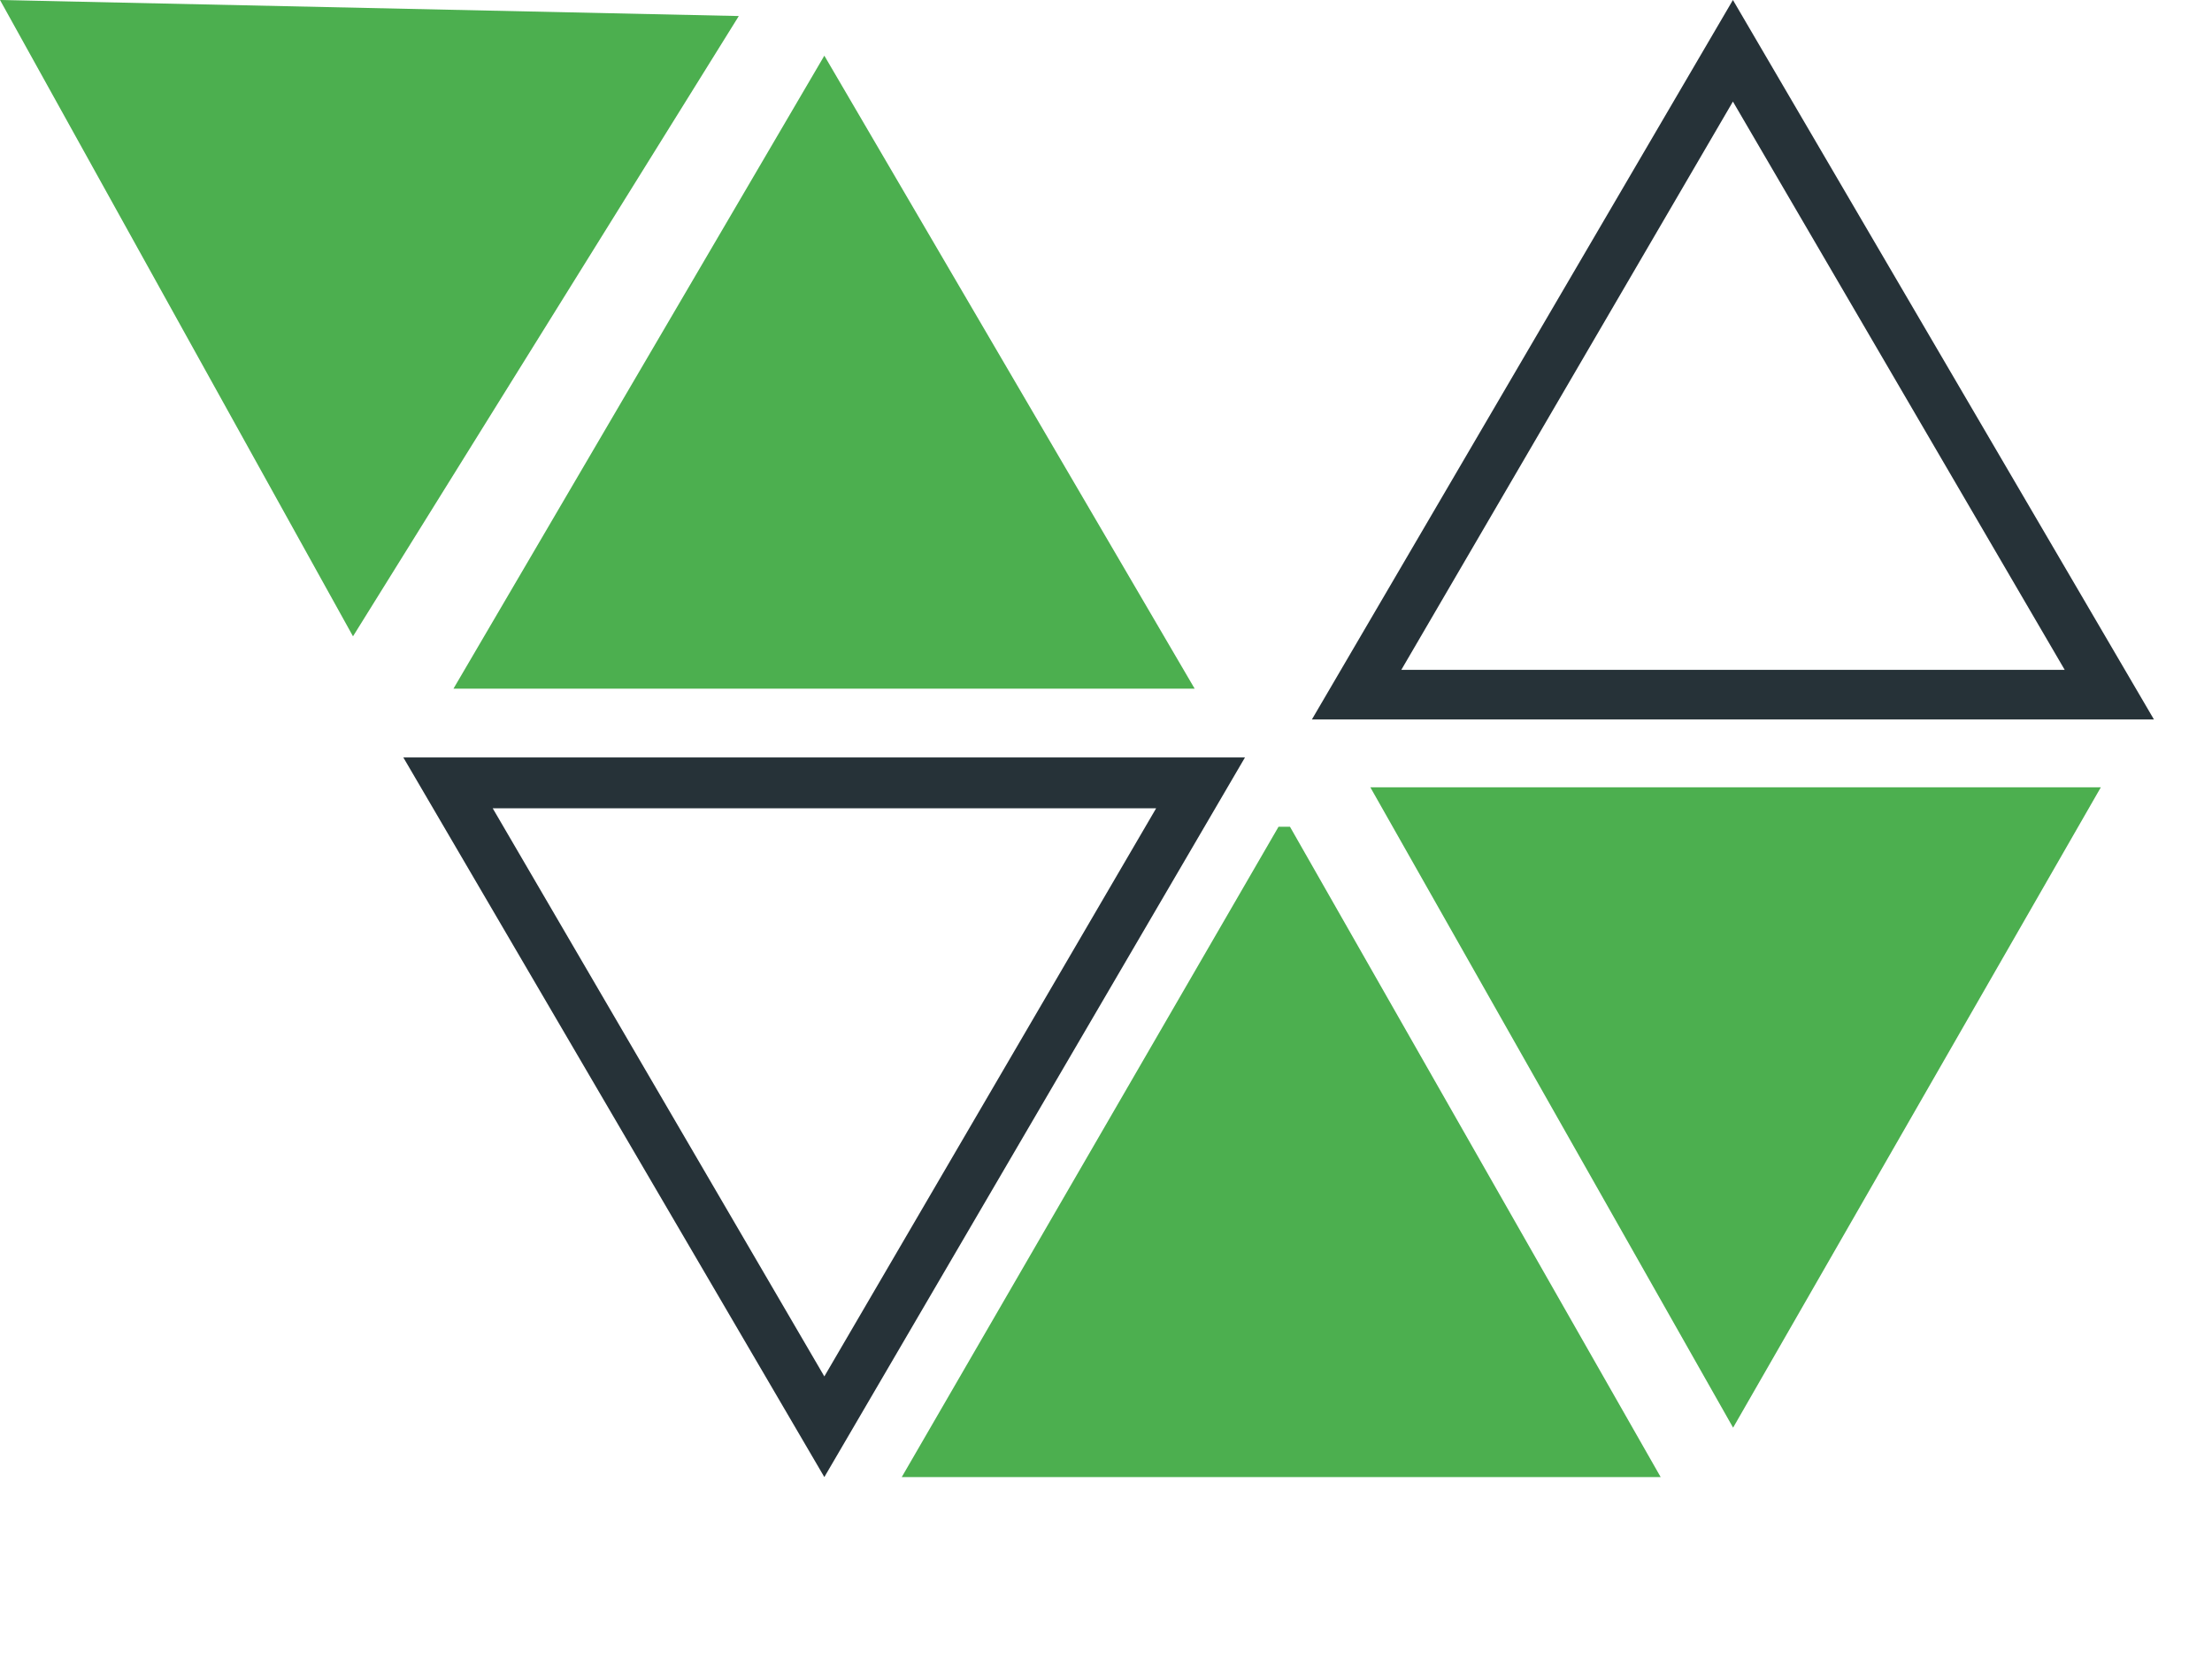
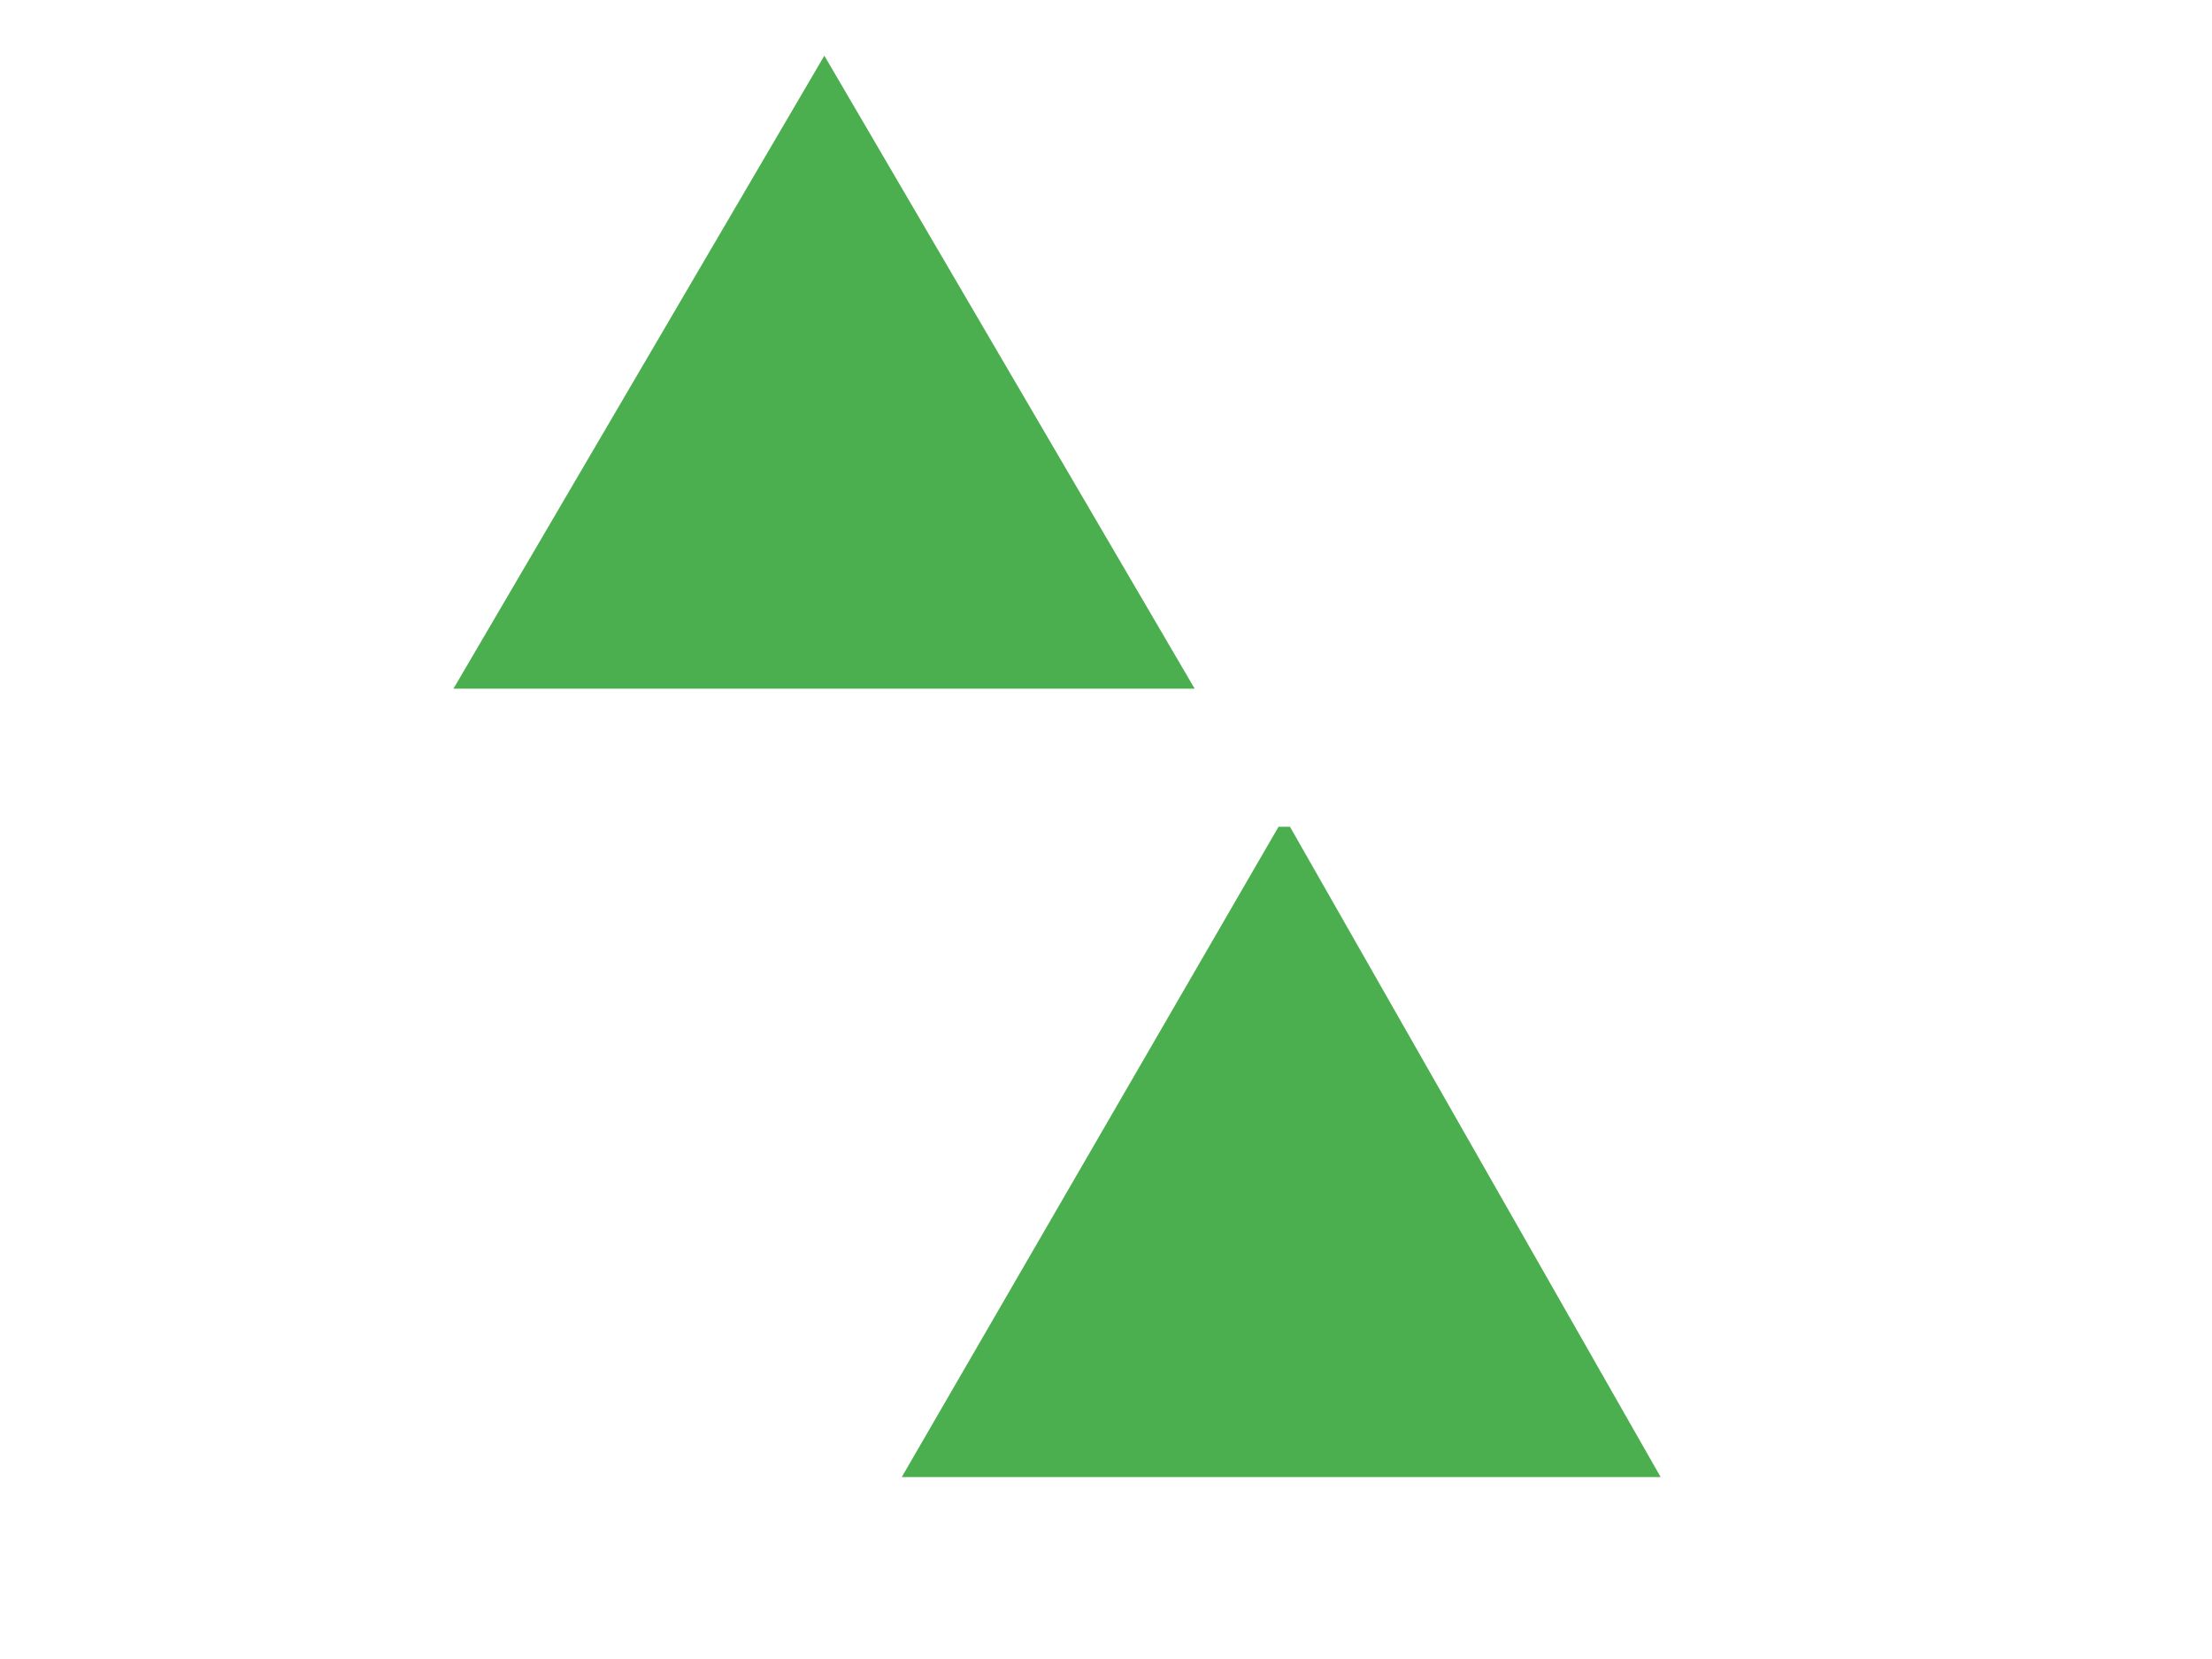
<svg xmlns="http://www.w3.org/2000/svg" width="12" height="9" viewBox="0 0 12 9" fill="none">
-   <path d="M6.272 4.385L4.472 7.467L2.673 4.385H6.272ZM6.754 4.109H2.188L4.472 8.013L6.754 4.109Z" fill="#263238" />
-   <path d="M9.401 0.551L11.201 3.634H7.602L9.401 0.551ZM9.401 0L7.117 3.903H11.685L9.401 0Z" fill="#263238" />
-   <path d="M0 0L1.915 3.452L4.008 0.087L0 0Z" fill="#4CAF4F" />
  <path d="M4.472 0.302L6.481 3.736H2.46L4.472 0.302Z" fill="#4CAF4F" />
  <path d="M6.998 4.485L9.009 8.013H4.892L6.936 4.485H6.998Z" fill="#4CAF4F" />
-   <path d="M7.434 4.271L9.402 7.745L11.397 4.271H7.434Z" fill="#4CAF4F" />
</svg>